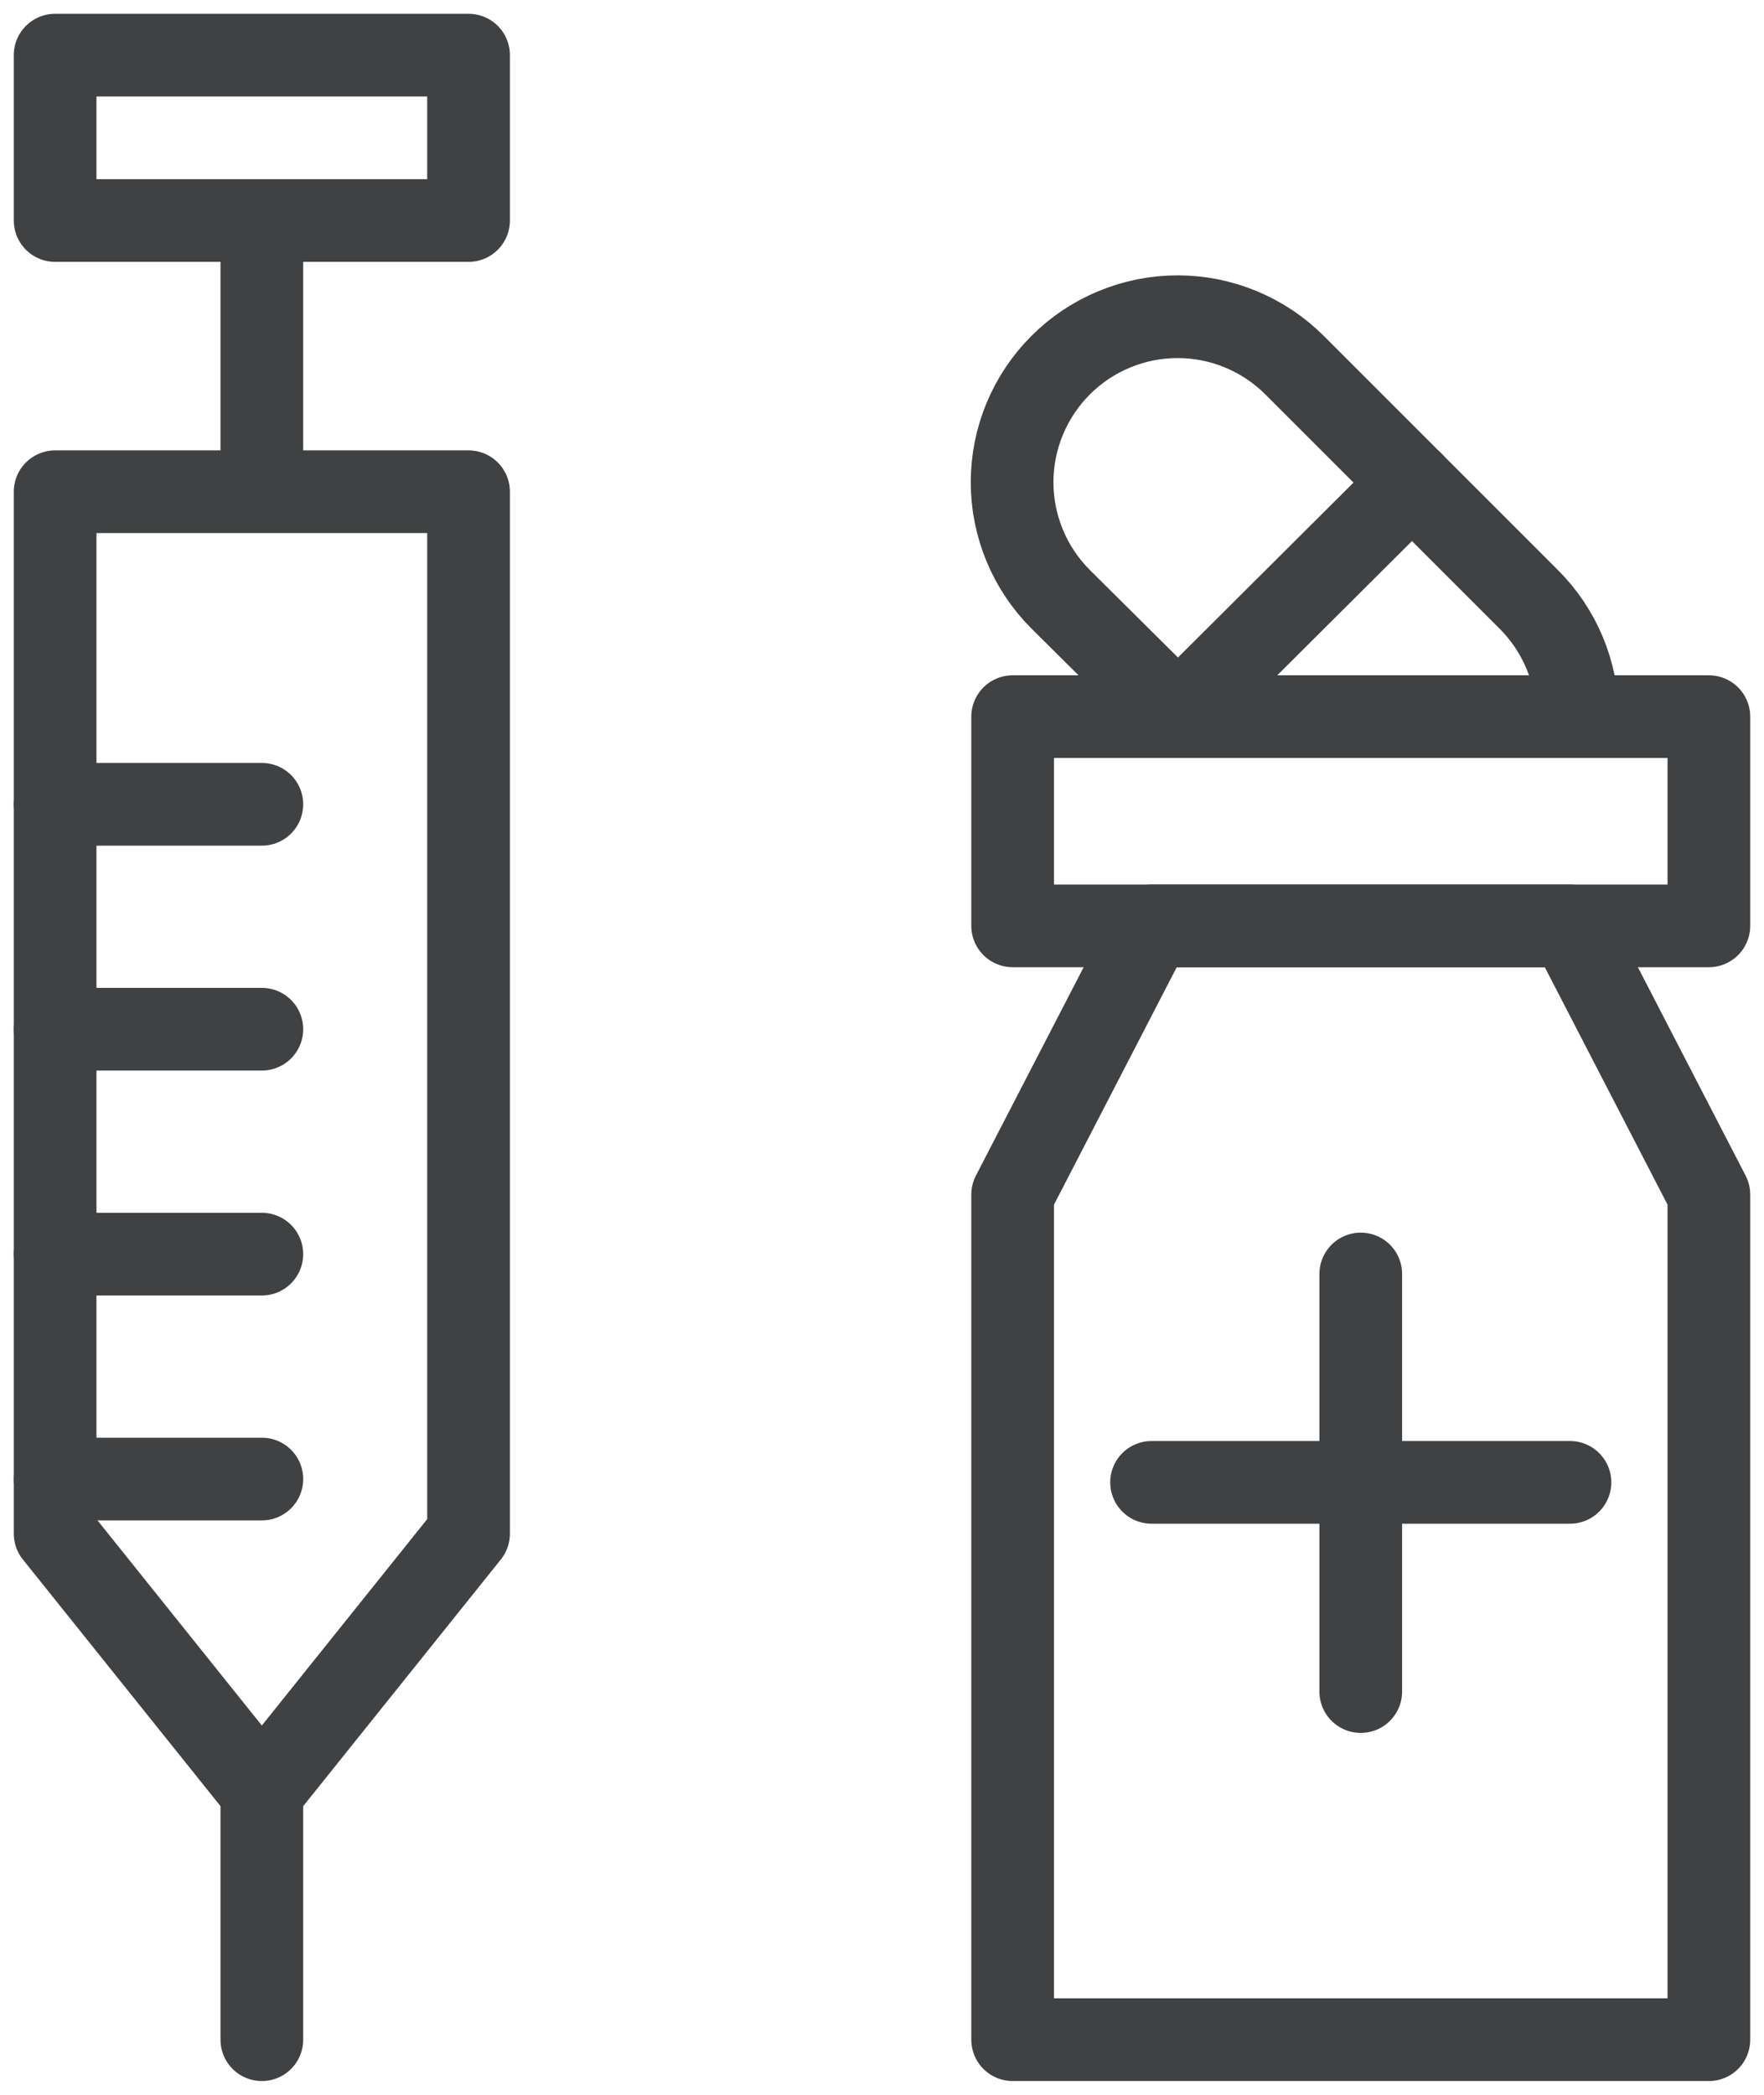
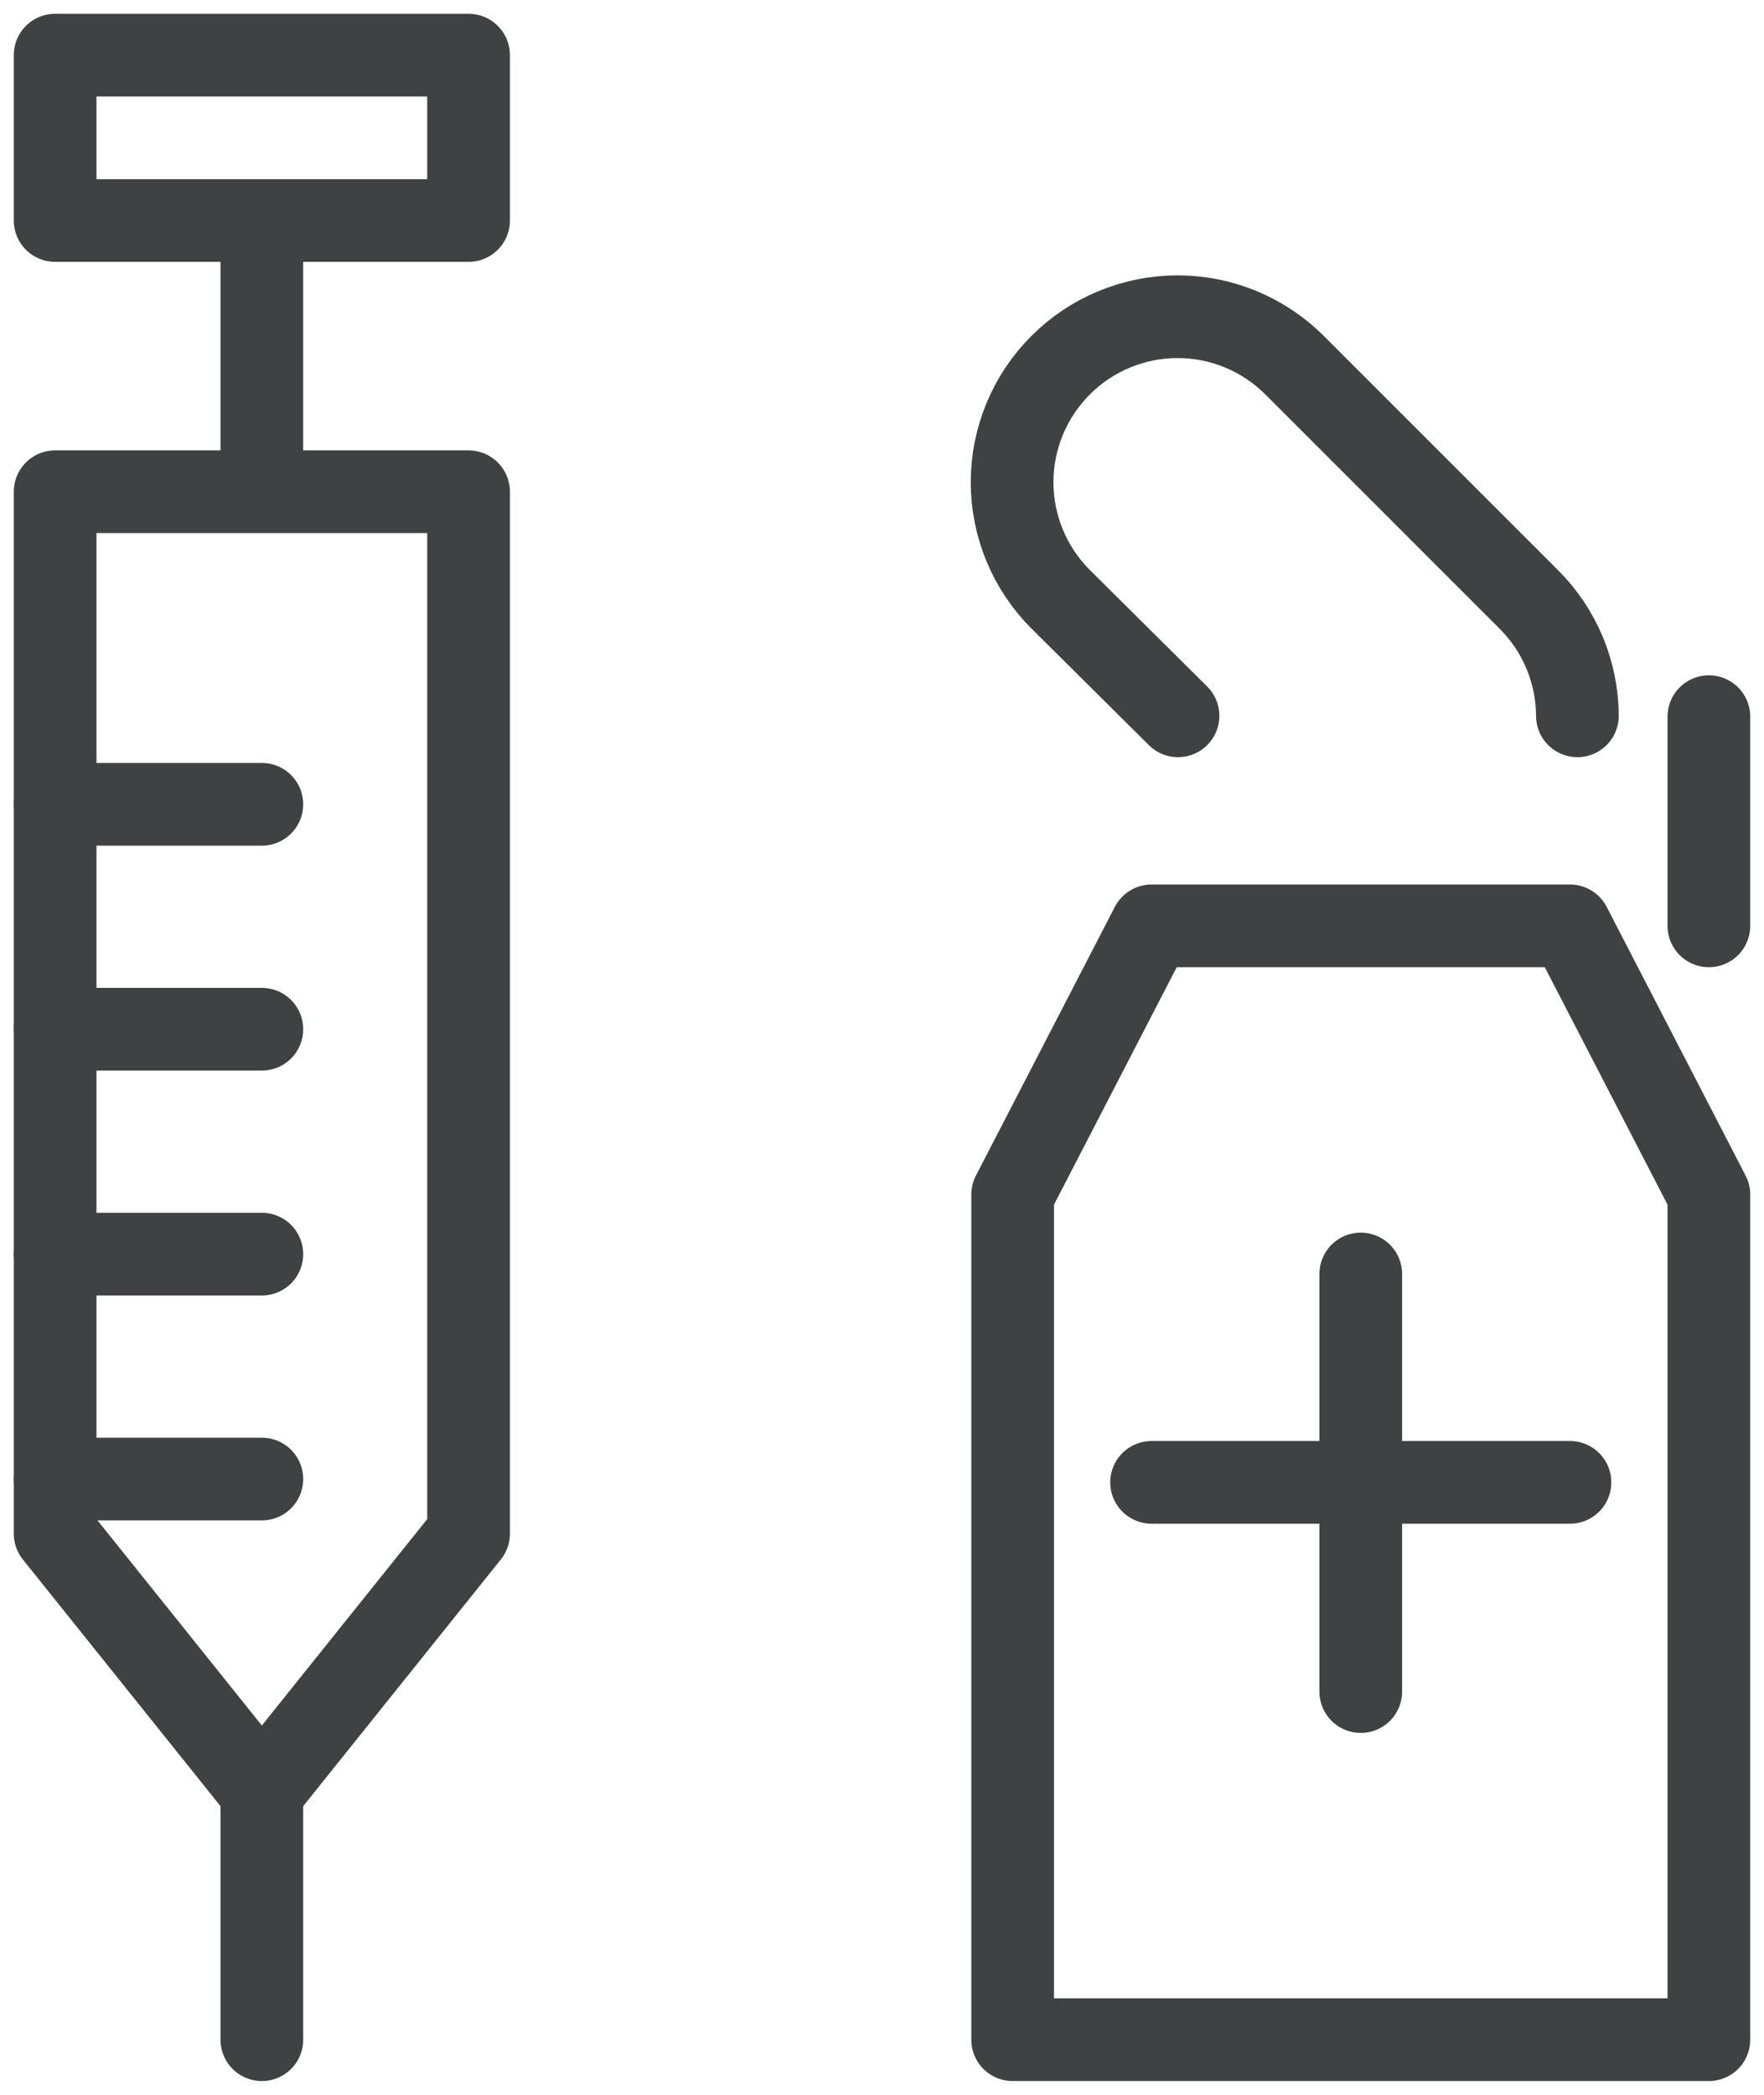
<svg xmlns="http://www.w3.org/2000/svg" width="32" height="38" viewBox="0 0 32 38" fill="none">
  <path d="M21.37 12.985L19.24 10.87C18.961 10.591 18.74 10.261 18.589 9.896C18.438 9.532 18.36 9.142 18.36 8.747C18.36 8.353 18.438 7.963 18.589 7.599C18.74 7.234 18.961 6.904 19.24 6.625V6.625C19.518 6.346 19.849 6.125 20.214 5.974C20.578 5.823 20.968 5.745 21.363 5.745C21.757 5.745 22.147 5.823 22.511 5.974C22.875 6.125 23.206 6.346 23.485 6.625L27.73 10.87C28.293 11.43 28.612 12.191 28.615 12.985" stroke="#3F4143" stroke-width="1.5" stroke-linecap="round" stroke-linejoin="round" />
-   <path d="M25.615 8.755L21.37 12.985" stroke="#3F4143" stroke-width="1.5" stroke-linecap="round" stroke-linejoin="round" />
-   <path d="M31 13H18.37V16.795H31V13Z" stroke="#3F4143" stroke-width="1.5" stroke-linecap="round" stroke-linejoin="round" />
+   <path d="M31 13V16.795H31V13Z" stroke="#3F4143" stroke-width="1.5" stroke-linecap="round" stroke-linejoin="round" />
  <path d="M28.48 16.795H20.89L18.37 21.67V37H31V21.67L28.48 16.795Z" stroke="#3F4143" stroke-width="1.5" stroke-linecap="round" stroke-linejoin="round" />
  <path d="M20.89 26.89H28.48" stroke="#3F4143" stroke-width="1.5" stroke-linecap="round" stroke-linejoin="round" />
  <path d="M24.685 23.11V30.685" stroke="#3F4143" stroke-width="1.5" stroke-linecap="round" stroke-linejoin="round" />
  <path d="M4.75 32.5V37" stroke="#3F4143" stroke-width="1.5" stroke-linecap="round" stroke-linejoin="round" />
  <path d="M4.75 4.21V8.71" stroke="#3F4143" stroke-width="1.5" stroke-linecap="round" stroke-linejoin="round" />
  <path d="M8.5 1H1V4H8.5V1Z" stroke="#3F4143" stroke-width="1.5" stroke-linecap="round" stroke-linejoin="round" />
  <path d="M8.5 27.82V8.92H1V27.82L4.75 32.5L8.5 27.82Z" stroke="#3F4143" stroke-width="1.5" stroke-linecap="round" stroke-linejoin="round" />
  <path d="M1 18.67H4.75" stroke="#3F4143" stroke-width="1.5" stroke-linecap="round" stroke-linejoin="round" />
  <path d="M1 14.59H4.75" stroke="#3F4143" stroke-width="1.5" stroke-linecap="round" stroke-linejoin="round" />
  <path d="M1 22.75H4.75" stroke="#3F4143" stroke-width="1.5" stroke-linecap="round" stroke-linejoin="round" />
  <path d="M1 26.83H4.75" stroke="#3F4143" stroke-width="1.5" stroke-linecap="round" stroke-linejoin="round" />
</svg>